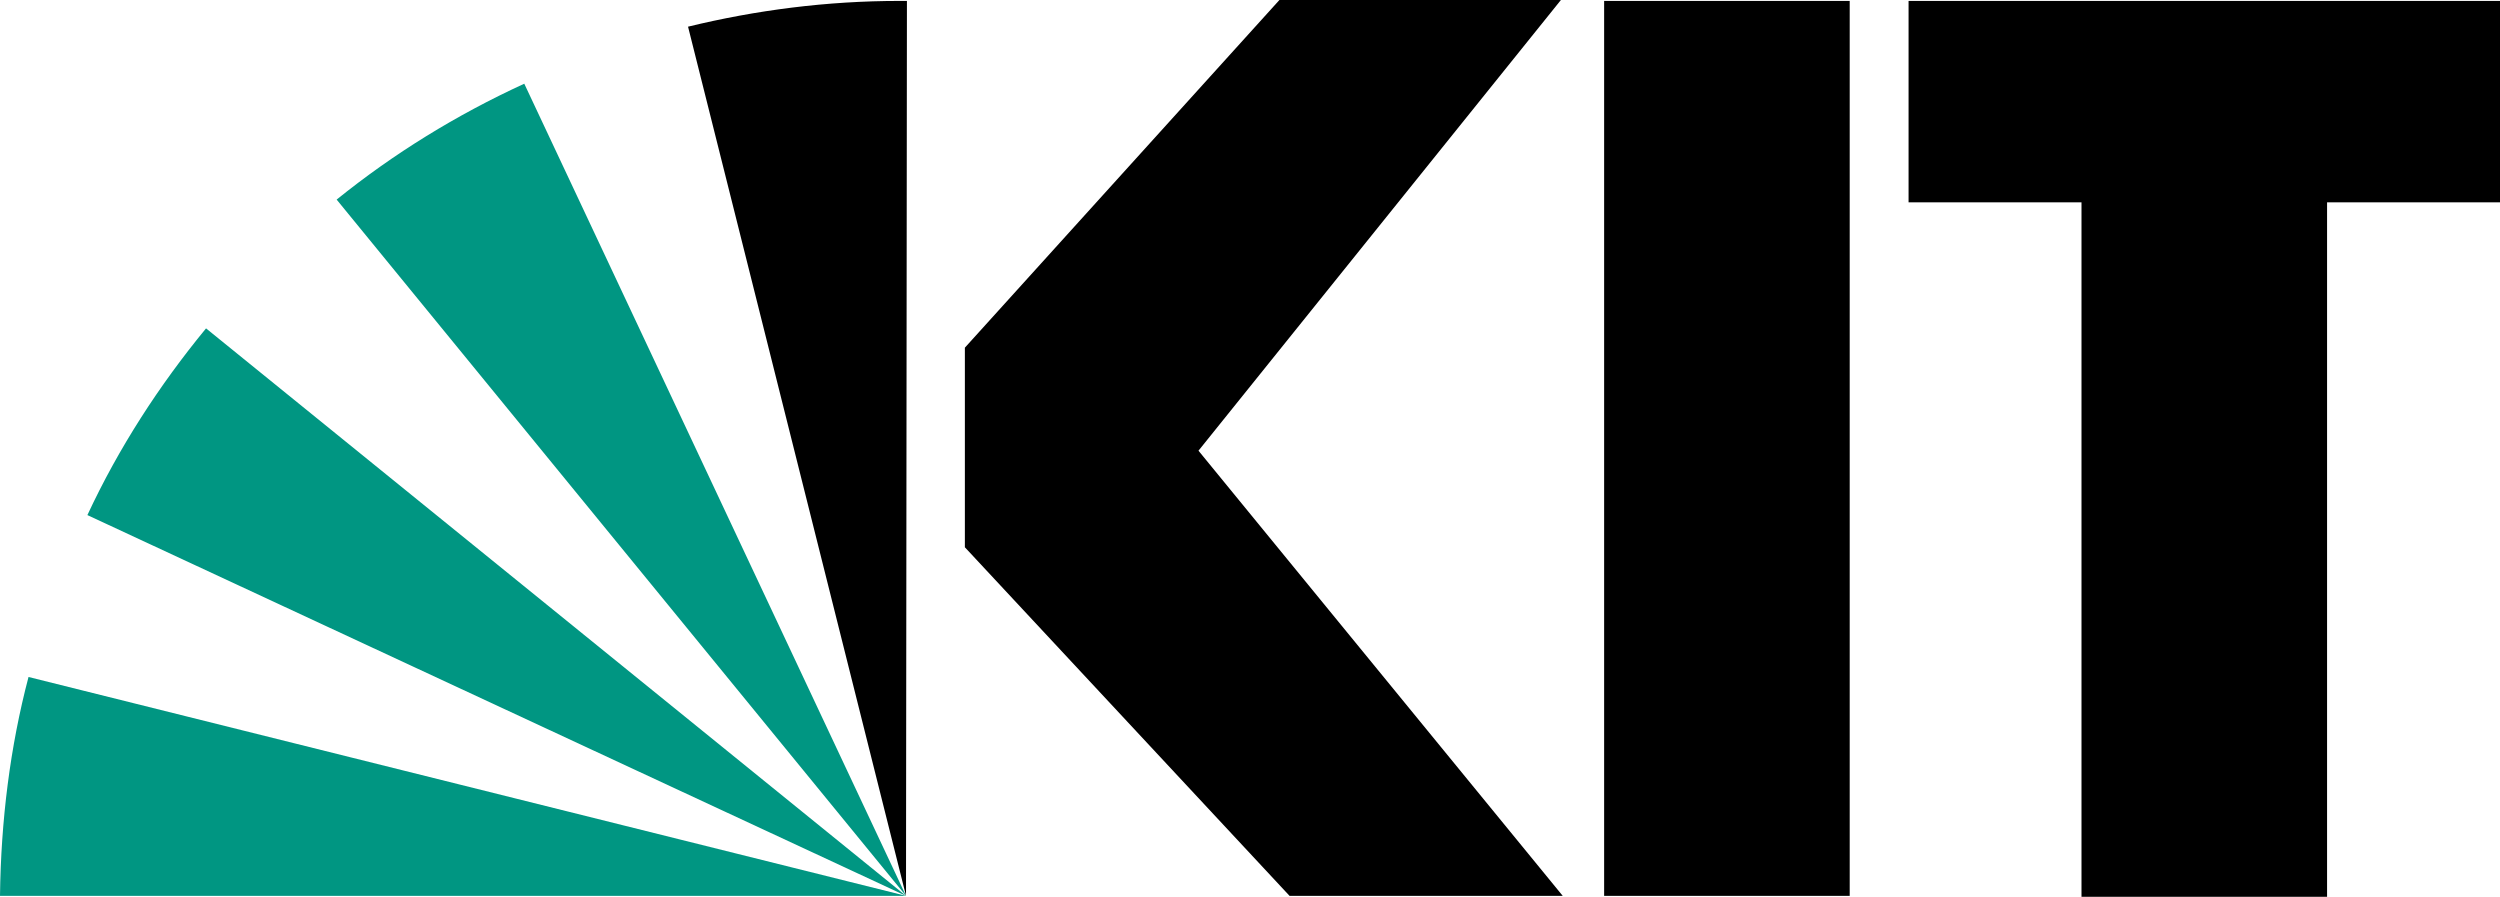
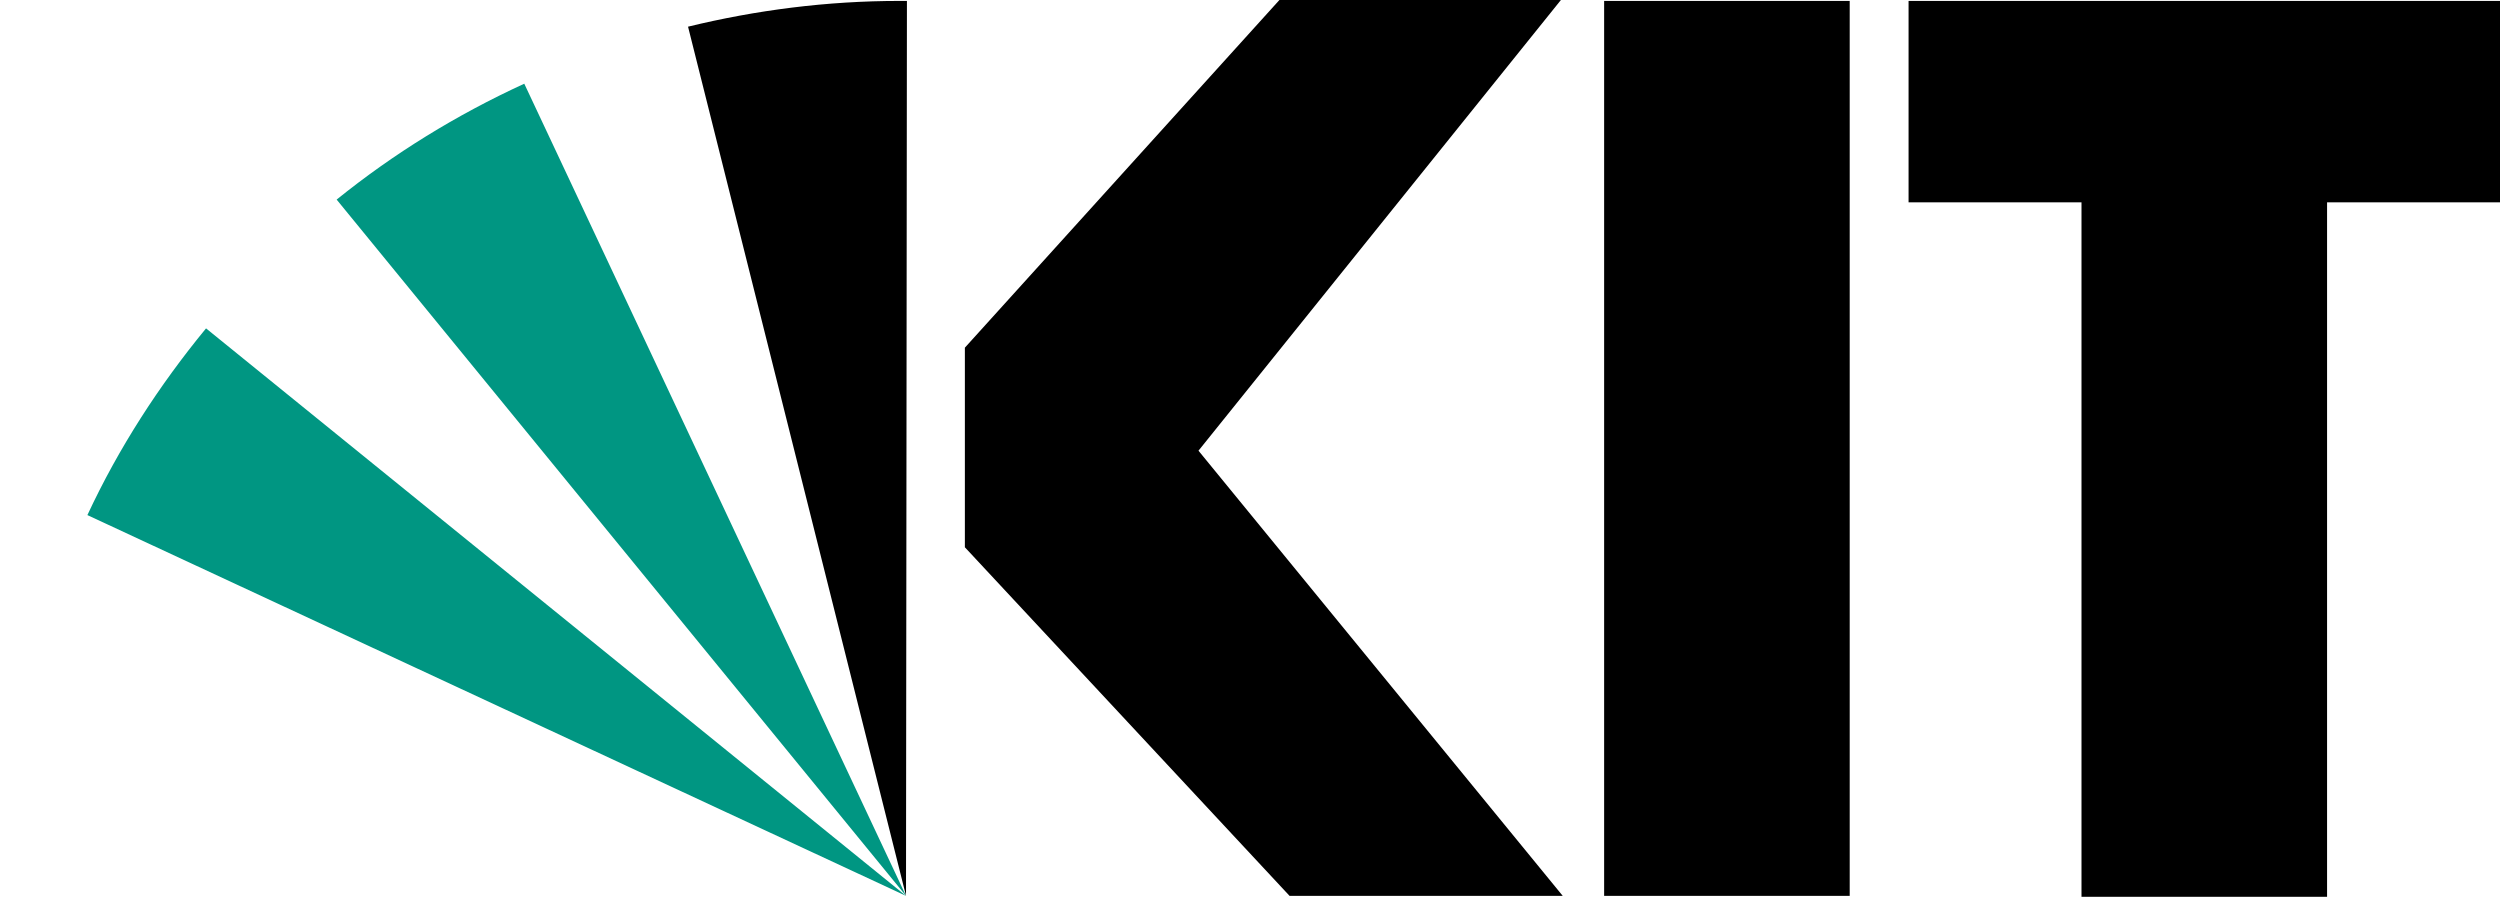
<svg xmlns="http://www.w3.org/2000/svg" xmlns:ns1="http://sodipodi.sourceforge.net/DTD/sodipodi-0.dtd" xmlns:ns2="http://www.inkscape.org/namespaces/inkscape" viewBox="0 0 100.358 36" height="36" width="100.358" xml:space="preserve" id="svg2" version="1.1" ns1:docname="kit_logo.svg" ns2:version="0.92.3 (2405546, 2018-03-11)">
  <ns1:namedview pagecolor="#ffffff" bordercolor="#666666" borderopacity="1" objecttolerance="10" gridtolerance="10" guidetolerance="10" ns2:pageopacity="0" ns2:pageshadow="2" ns2:window-width="2560" ns2:window-height="1377" id="namedview100" showgrid="false" ns2:zoom="9.164465" ns2:cx="87.078286" ns2:cy="51.579402" ns2:window-x="-8" ns2:window-y="-8" ns2:window-maximized="1" ns2:current-layer="svg2" />
  <defs id="defs6" />
  <path id="path14" style="fill:#000000;fill-opacity:1;fill-rule:evenodd;stroke:none;stroke-width:0.051" d="M 62.733,35.963 H 51.767 L 38.733,21.969 V 13.957 L 51.36,0 H 62.66 L 48.111,18.092 Z m 11.52,0 H 64.395 V 0.037 h 9.858 z M 100.358,0.037 H 76.616 V 8.123 h 6.942 V 36 h 9.858 V 8.123 h 6.942 v -8.086 0" ns2:connector-curvature="0" />
  <path id="path16" style="fill:#000000;fill-opacity:1;fill-rule:evenodd;stroke:none;stroke-width:0.051" d="m 36.37,35.963 v 0 0 0 0" ns2:connector-curvature="0" />
  <path id="path18" style="fill:#000000;fill-opacity:1;fill-rule:evenodd;stroke:none;stroke-width:0.051" d="m 36.37,35.963 v 0 0 0 0" ns2:connector-curvature="0" />
  <path id="path20" style="fill:#009682;fill-opacity:1;fill-rule:evenodd;stroke:none;stroke-width:0.051" d="m 8.271,13.182 c -1.883,2.289 -3.508,4.8 -4.763,7.495 L 36.37,35.963 8.271,13.182 v 0" ns2:connector-curvature="0" />
  <path id="path22" style="fill:#009682;fill-opacity:1;fill-rule:evenodd;stroke:none;stroke-width:0.051" d="M 36.37,35.963 21.046,3.36 c -2.732,1.256 -5.243,2.806 -7.532,4.652 l 22.856,27.951 v 0 0" ns2:connector-curvature="0" />
  <path id="path24" style="fill:#000000;fill-opacity:1;fill-rule:evenodd;stroke:none;stroke-width:0.051" d="m 36.37,35.963 0.037,-35.926 c -0.111,0 -0.185,0 -0.295,0 -2.917,0 -5.76,0.369 -8.492,1.034 l 8.751,34.892 v 0 0" ns2:connector-curvature="0" />
  <path id="path26" style="fill:#000000;fill-opacity:1;fill-rule:evenodd;stroke:none;stroke-width:0.051" d="m 36.37,35.963 v 0 0 0 0 0" ns2:connector-curvature="0" />
  <path id="path28" style="fill:#000000;fill-opacity:1;fill-rule:evenodd;stroke:none;stroke-width:0.051" d="m 36.37,35.963 v 0 0 0 0 0" ns2:connector-curvature="0" />
-   <path id="path30" style="fill:#009682;fill-opacity:1;fill-rule:evenodd;stroke:none;stroke-width:0.051" d="M 1.145,27.176 C 0.406,29.982 0.037,32.936 0,35.963 H 36.37 L 1.145,27.176 v 0" ns2:connector-curvature="0" />
</svg>